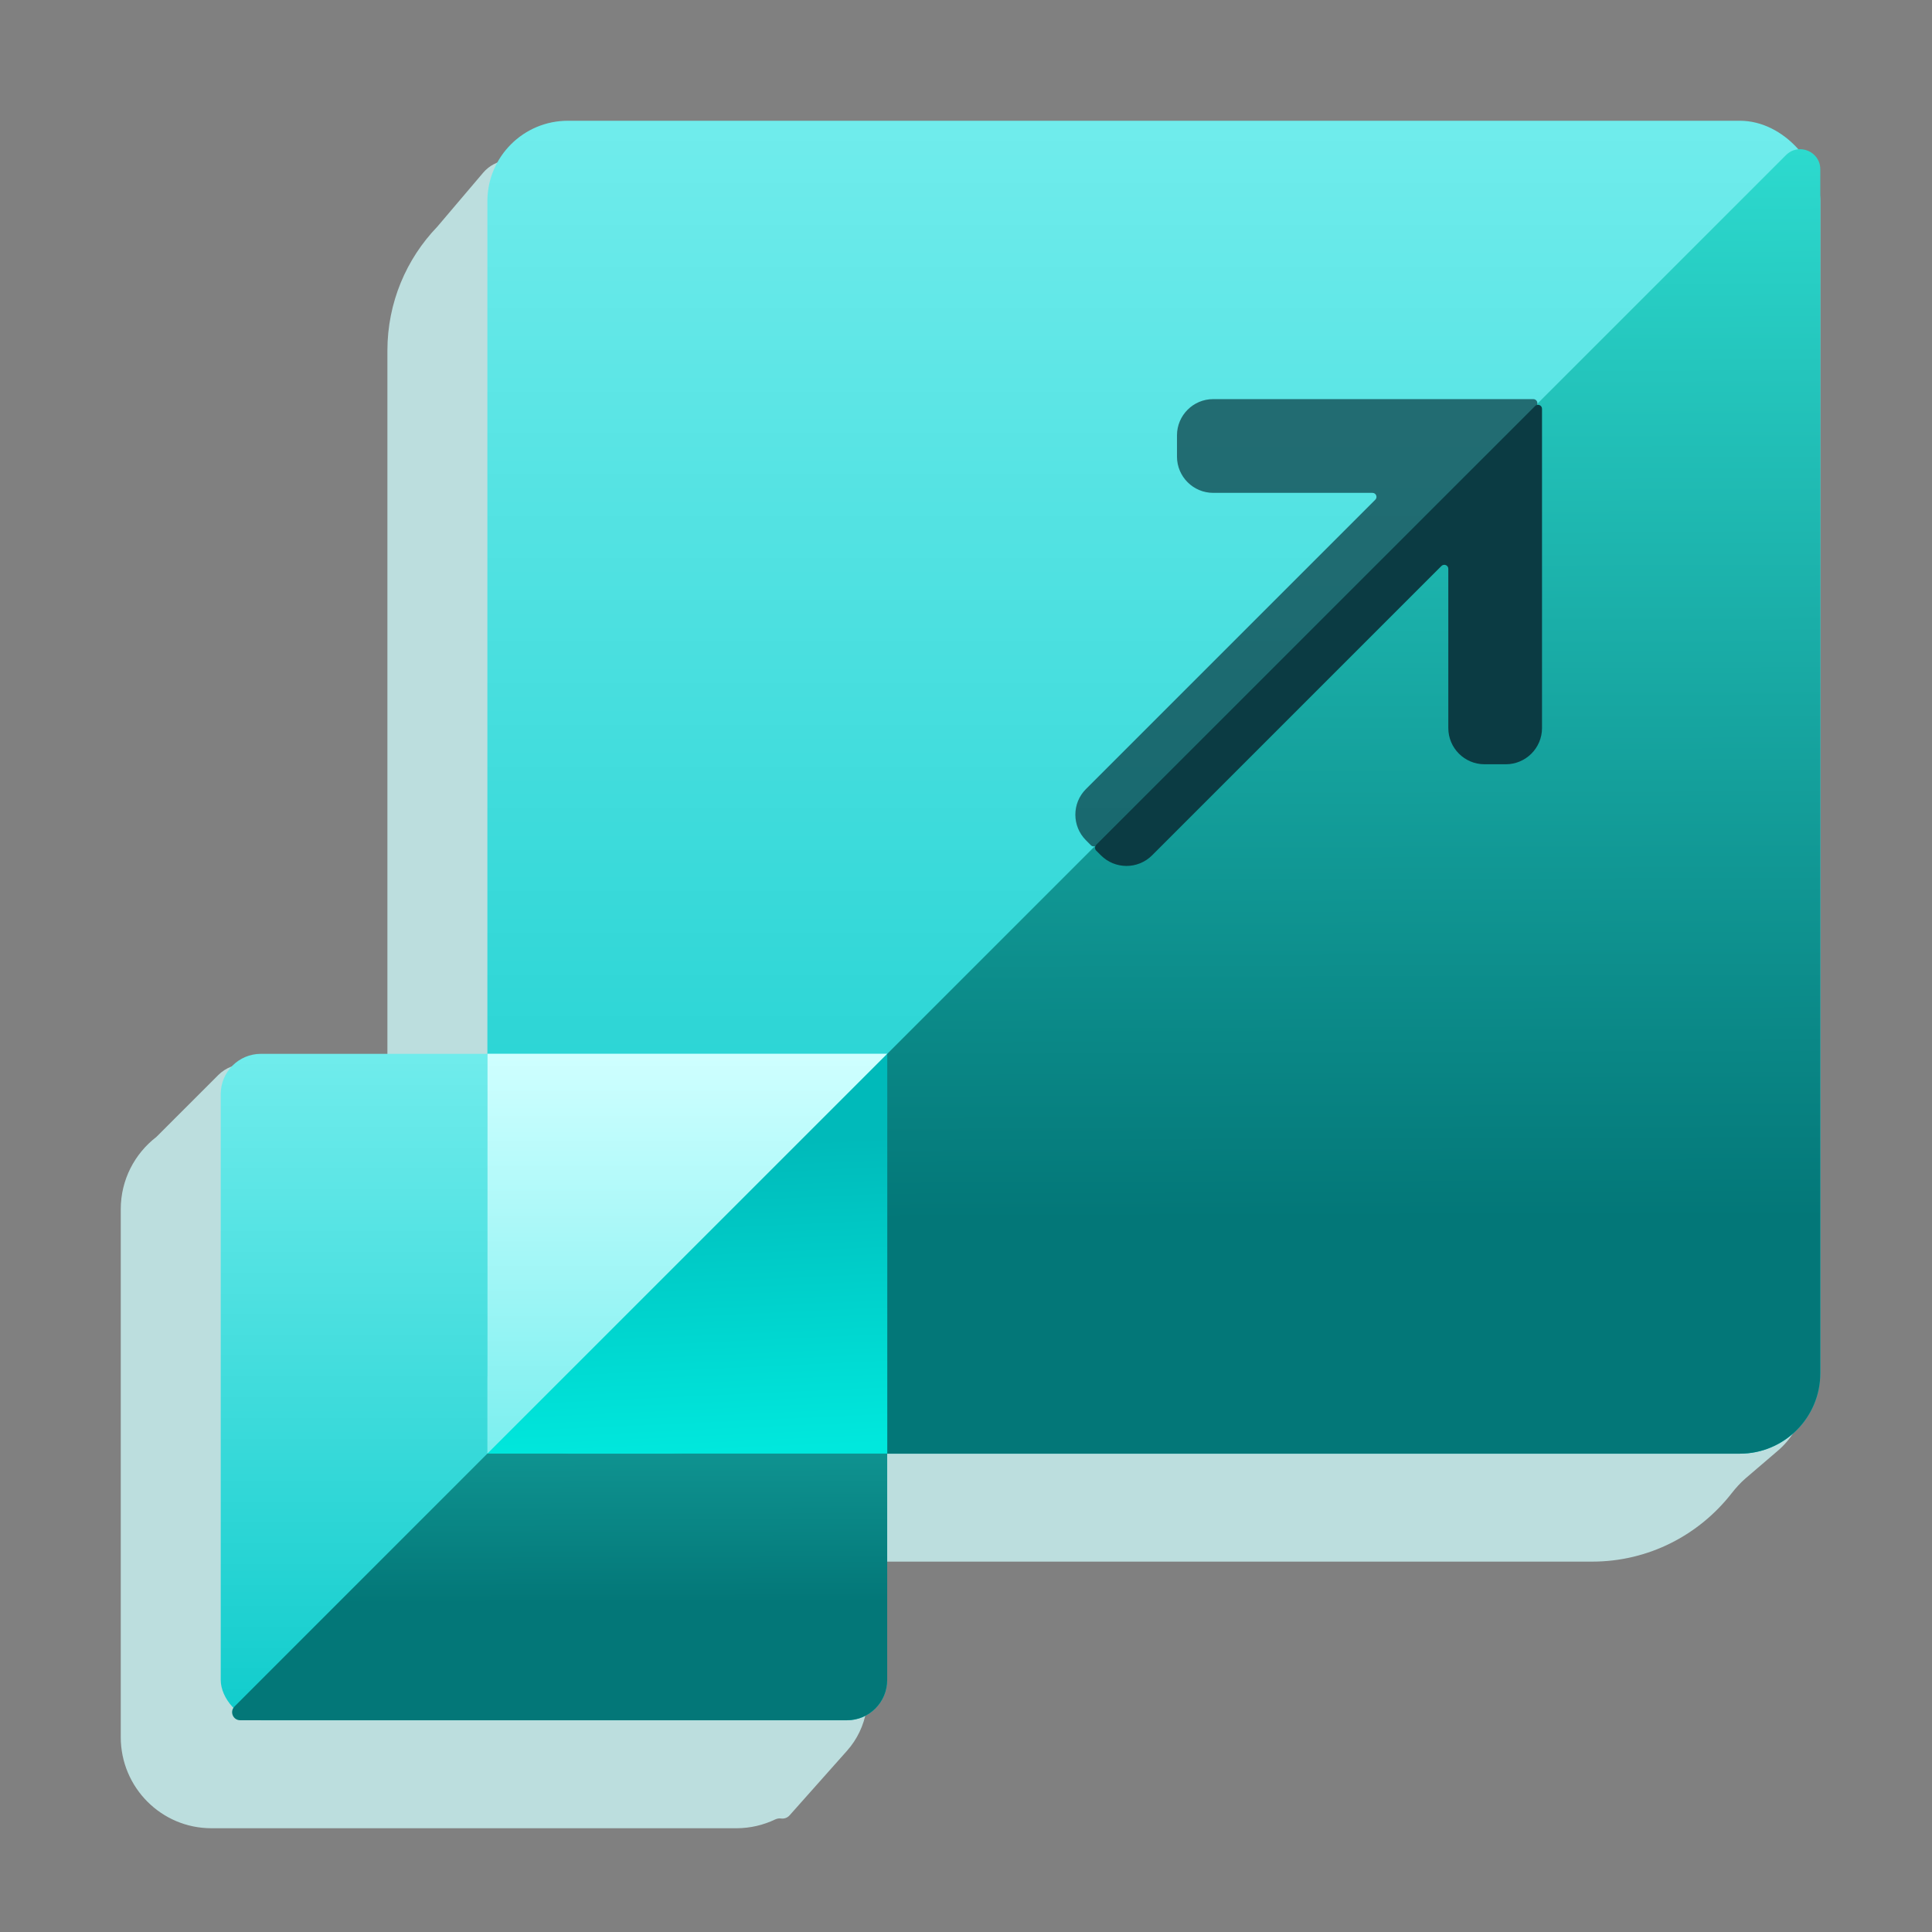
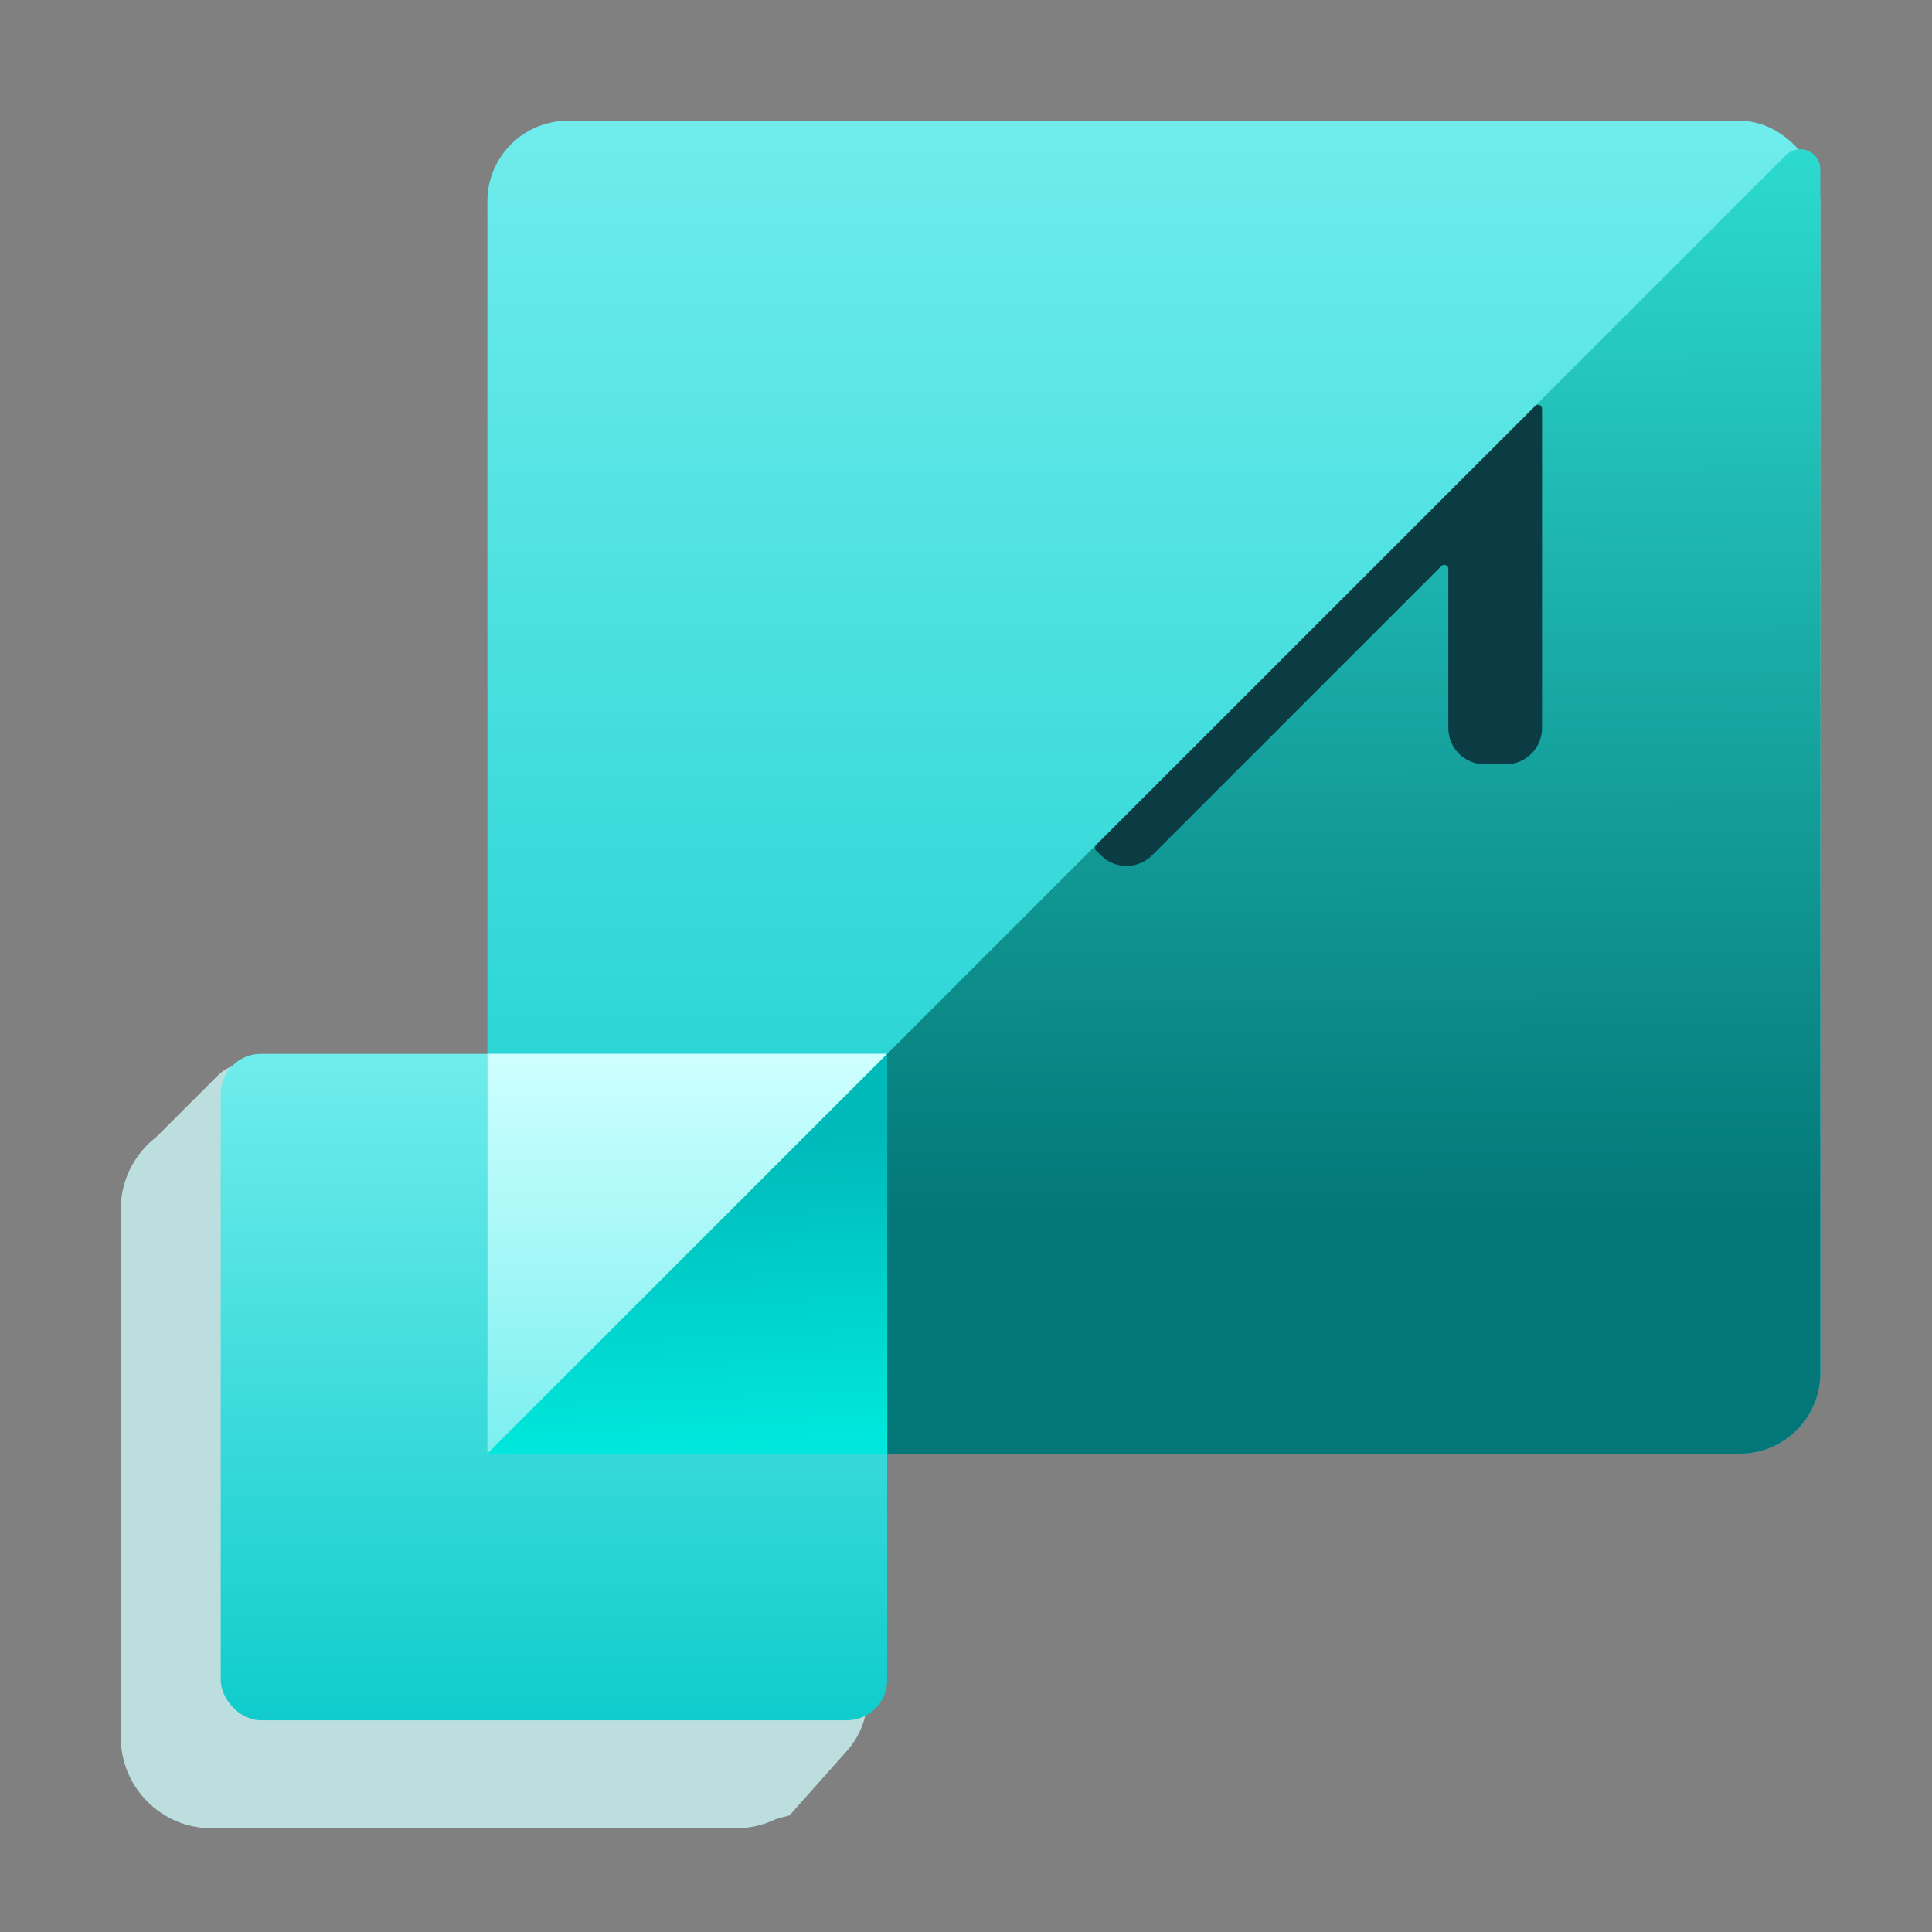
<svg xmlns="http://www.w3.org/2000/svg" width="48" height="48" viewBox="0 0 48 48" fill="none">
  <rect x="0" y="0" width="48" height="48" fill="#808080" stroke="none" />
-   <path d="M6.11 26.44C6.242 26.445 6.37 26.478 6.488 26.537L8.553 27.569C8.831 27.708 9.137 27.78 9.448 27.78H18.299C19.543 27.78 20.551 28.794 20.551 30.044V33.198C20.551 33.424 20.679 33.632 20.881 33.733C21.084 33.834 21.212 34.041 21.212 34.268V40.548C21.212 40.804 21.261 41.057 21.357 41.295L21.407 41.419C21.69 42.123 21.55 42.927 21.046 43.495L19.616 45.103C19.563 45.162 19.484 45.191 19.405 45.18C19.355 45.173 19.306 45.182 19.261 45.203C18.969 45.342 18.643 45.422 18.299 45.422H5.252C4.008 45.422 3 44.408 3 43.158V30.044C3 29.311 3.347 28.661 3.885 28.247L5.423 26.709C5.605 26.528 5.854 26.43 6.11 26.44Z" fill="#BCDEDE" />
-   <path d="M13.193 4.129C13.374 4.252 13.593 4.3 13.811 4.289C13.884 4.285 13.957 4.283 14.031 4.283H39.557C41.99 4.283 43.962 6.266 43.962 8.712V31.333C43.962 31.568 44.003 31.801 44.084 32.022L44.748 33.834C45.036 34.618 44.806 35.498 44.172 36.041L43.366 36.731C43.237 36.842 43.123 36.971 43.018 37.105C42.212 38.135 40.962 38.798 39.557 38.798H14.031C11.598 38.798 9.625 36.814 9.625 34.368V8.712C9.625 7.516 10.097 6.431 10.863 5.634L12.002 4.293C12.3 3.943 12.812 3.872 13.193 4.129Z" fill="#BCDEDE" />
+   <path d="M6.11 26.44C6.242 26.445 6.37 26.478 6.488 26.537L8.553 27.569C8.831 27.708 9.137 27.78 9.448 27.78H18.299C19.543 27.78 20.551 28.794 20.551 30.044V33.198C20.551 33.424 20.679 33.632 20.881 33.733C21.084 33.834 21.212 34.041 21.212 34.268V40.548C21.212 40.804 21.261 41.057 21.357 41.295L21.407 41.419C21.69 42.123 21.55 42.927 21.046 43.495L19.616 45.103C19.355 45.173 19.306 45.182 19.261 45.203C18.969 45.342 18.643 45.422 18.299 45.422H5.252C4.008 45.422 3 44.408 3 43.158V30.044C3 29.311 3.347 28.661 3.885 28.247L5.423 26.709C5.605 26.528 5.854 26.43 6.11 26.44Z" fill="#BCDEDE" />
  <rect x="5.484" y="26.182" width="16.558" height="16.558" rx="1" fill="url(#paint0_linear_32681_10089)" />
-   <path d="M12.107 36.116L21.701 26.523C21.827 26.397 22.042 26.486 22.042 26.665V41.739C22.042 42.292 21.595 42.739 21.042 42.739H5.967C5.789 42.739 5.7 42.524 5.826 42.398L12.107 36.116Z" fill="url(#paint1_linear_32681_10089)" />
  <rect x="12.109" y="3" width="33.116" height="33.116" rx="2" fill="url(#paint2_linear_32681_10089)" />
  <path d="M32.807 15.418L44.372 3.854C44.687 3.539 45.225 3.762 45.225 4.207V34.116C45.225 35.22 44.33 36.116 43.225 36.116H16.938C15.156 36.116 14.264 33.962 15.524 32.702L32.807 15.418Z" fill="url(#paint3_linear_32681_10089)" />
-   <path d="M29.242 11.345C29.242 11.841 29.645 12.245 30.142 12.245H34.098C34.187 12.245 34.232 12.352 34.169 12.415L26.98 19.604C26.629 19.955 26.629 20.525 26.98 20.876L27.102 20.999C27.139 21.035 27.197 21.038 27.237 21.005L32.569 16.547C32.574 16.543 32.578 16.539 32.581 16.535L38.171 10.082C38.227 10.017 38.181 9.916 38.095 9.916H30.142C29.645 9.916 29.242 10.319 29.242 10.816V11.345Z" fill="#0B3A42" fill-opacity="0.7" />
  <path d="M12.109 36.114L18.845 32.503L22.044 26.18H12.109V36.114Z" fill="url(#paint4_linear_32681_10089)" />
  <path d="M22.044 36.114V26.18L12.109 36.114H22.044Z" fill="url(#paint5_linear_32681_10089)" />
  <path d="M27.351 21.25C27.702 21.602 28.272 21.602 28.624 21.25L35.812 14.062C35.875 13.999 35.983 14.043 35.983 14.132V18.088C35.983 18.585 36.386 18.988 36.883 18.988H37.411C37.908 18.988 38.311 18.585 38.311 18.088V10.157C38.311 10.068 38.204 10.024 38.141 10.087L27.235 20.992C27.196 21.032 27.196 21.095 27.235 21.134L27.351 21.25Z" fill="#0B3B43" />
  <defs>
    <linearGradient id="paint0_linear_32681_10089" x1="13.763" y1="26.182" x2="13.763" y2="42.739" gradientUnits="userSpaceOnUse">
      <stop stop-color="#70ECEC" />
      <stop offset="1" stop-color="#10CCCC" />
    </linearGradient>
    <linearGradient id="paint1_linear_32681_10089" x1="5.484" y1="26.182" x2="5.527" y2="39.859" gradientUnits="userSpaceOnUse">
      <stop stop-color="#2EDDD1" />
      <stop offset="1" stop-color="#037778" />
    </linearGradient>
    <linearGradient id="paint2_linear_32681_10089" x1="28.667" y1="3" x2="28.667" y2="36.116" gradientUnits="userSpaceOnUse">
      <stop stop-color="#70ECEC" />
      <stop offset="1" stop-color="#10CCCC" />
    </linearGradient>
    <linearGradient id="paint3_linear_32681_10089" x1="12.109" y1="3" x2="12.194" y2="30.355" gradientUnits="userSpaceOnUse">
      <stop stop-color="#2EDDD1" />
      <stop offset="1" stop-color="#037778" />
    </linearGradient>
    <linearGradient id="paint4_linear_32681_10089" x1="17.077" y1="26.18" x2="17.077" y2="36.114" gradientUnits="userSpaceOnUse">
      <stop stop-color="#CFFFFF" />
      <stop offset="1" stop-color="#7BEFEF" />
    </linearGradient>
    <linearGradient id="paint5_linear_32681_10089" x1="16.885" y1="28.478" x2="17.236" y2="36.104" gradientUnits="userSpaceOnUse">
      <stop stop-color="#00BABA" />
      <stop offset="1" stop-color="#00E8DD" />
    </linearGradient>
  </defs>
</svg>